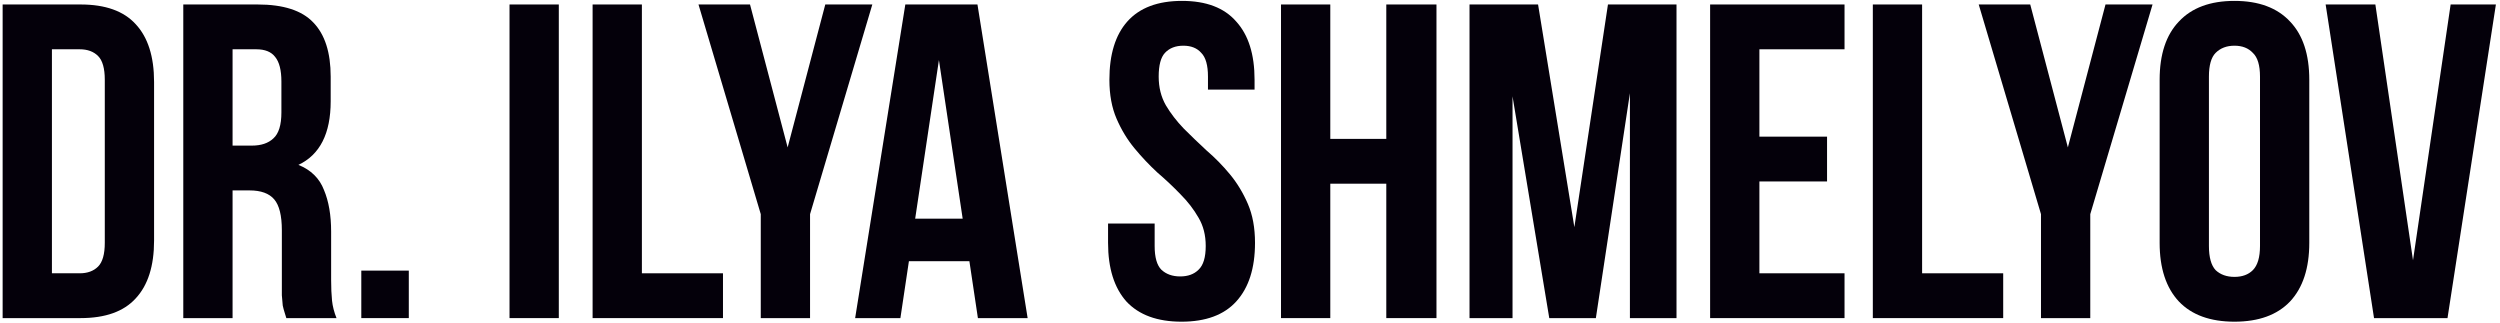
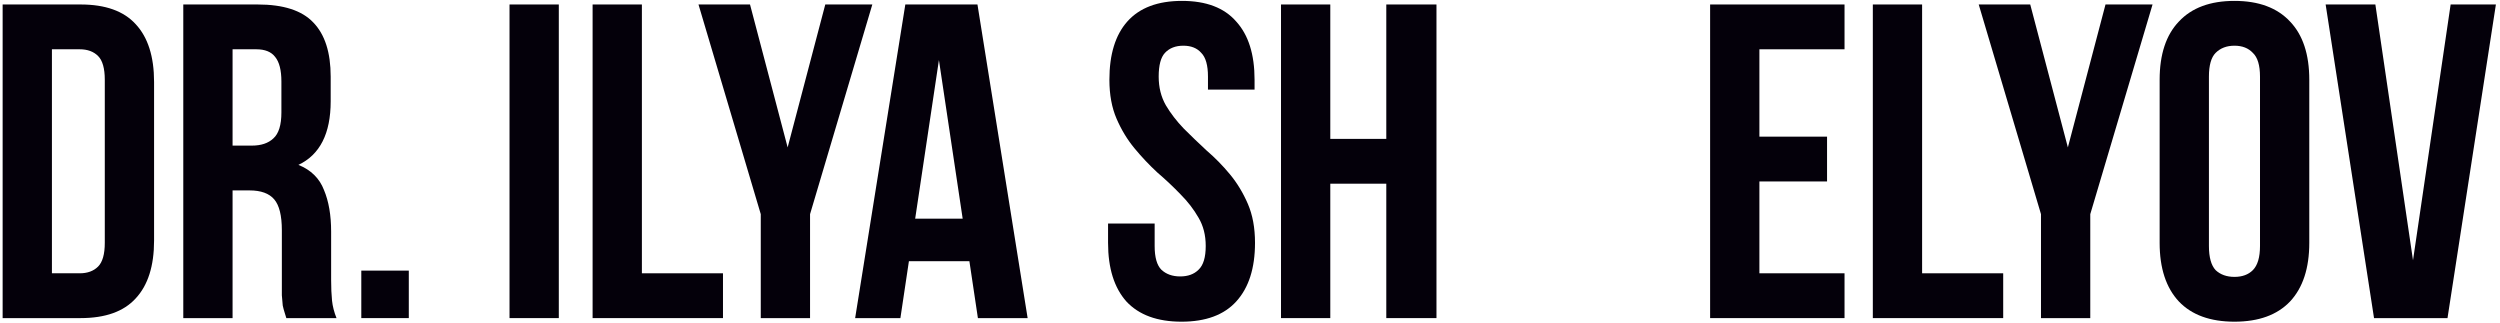
<svg xmlns="http://www.w3.org/2000/svg" width="496" height="64" viewBox="0 0 496 64" fill="none">
  <path d="M0.523 0.889H15.99C20.909 0.889 24.553 2.193 26.923 4.8C29.353 7.407 30.568 11.23 30.568 16.267V47.733C30.568 52.77 29.353 56.593 26.923 59.2C24.553 61.807 20.909 63.111 15.99 63.111H0.523V0.889ZM10.301 9.778V54.222H15.812C17.353 54.222 18.568 53.778 19.457 52.889C20.346 52 20.79 50.43 20.79 48.178V15.822C20.79 13.57 20.346 12 19.457 11.111C18.568 10.222 17.353 9.778 15.812 9.778H10.301Z" fill="#04000A" />
  <path d="M56.808 63.111C56.69 62.696 56.571 62.311 56.453 61.956C56.334 61.6 56.216 61.156 56.097 60.622C56.038 60.089 55.978 59.407 55.919 58.578C55.919 57.748 55.919 56.711 55.919 55.467V45.689C55.919 42.785 55.416 40.741 54.408 39.556C53.401 38.37 51.771 37.778 49.519 37.778H46.142V63.111H36.364V0.889H51.119C56.216 0.889 59.89 2.074 62.142 4.444C64.453 6.815 65.608 10.4 65.608 15.2V20.089C65.608 26.489 63.475 30.696 59.208 32.711C61.697 33.718 63.386 35.378 64.275 37.689C65.223 39.941 65.697 42.696 65.697 45.956V55.556C65.697 57.096 65.756 58.459 65.875 59.644C65.993 60.77 66.29 61.926 66.764 63.111H56.808ZM46.142 9.778V28.889H49.964C51.801 28.889 53.223 28.415 54.23 27.467C55.297 26.518 55.83 24.8 55.83 22.311V16.178C55.83 13.926 55.416 12.296 54.586 11.289C53.816 10.281 52.571 9.778 50.853 9.778H46.142Z" fill="#04000A" />
  <path d="M81.105 53.689V63.111H71.683V53.689H81.105Z" fill="#04000A" />
  <path d="M101.089 0.889H110.867V63.111H101.089V0.889Z" fill="#04000A" />
  <path d="M117.572 0.889H127.35V54.222H143.439V63.111H117.572V0.889Z" fill="#04000A" />
  <path d="M150.936 42.489L138.58 0.889H148.803L156.269 29.244L163.736 0.889H173.069L160.714 42.489V63.111H150.936V42.489Z" fill="#04000A" />
  <path d="M203.883 63.111H194.016L192.328 51.822H180.328L178.639 63.111H169.661L179.616 0.889H193.928L203.883 63.111ZM181.572 43.378H190.994L186.283 11.911L181.572 43.378Z" fill="#04000A" />
  <path d="M220.105 15.822C220.105 10.785 221.291 6.933 223.661 4.267C226.091 1.541 229.705 0.178 234.505 0.178C239.305 0.178 242.891 1.541 245.261 4.267C247.691 6.933 248.905 10.785 248.905 15.822V17.778H239.661V15.2C239.661 12.948 239.216 11.378 238.328 10.489C237.498 9.541 236.313 9.067 234.772 9.067C233.231 9.067 232.016 9.541 231.128 10.489C230.298 11.378 229.883 12.948 229.883 15.2C229.883 17.333 230.357 19.23 231.305 20.889C232.254 22.489 233.439 24.03 234.861 25.511C236.283 26.933 237.794 28.385 239.394 29.867C241.054 31.289 242.594 32.859 244.016 34.578C245.439 36.296 246.624 38.252 247.572 40.444C248.52 42.637 248.994 45.215 248.994 48.178C248.994 53.215 247.75 57.096 245.261 59.822C242.831 62.489 239.216 63.822 234.416 63.822C229.616 63.822 225.972 62.489 223.483 59.822C221.054 57.096 219.839 53.215 219.839 48.178V44.355H229.083V48.8C229.083 51.052 229.528 52.622 230.416 53.511C231.365 54.4 232.609 54.844 234.15 54.844C235.691 54.844 236.905 54.4 237.794 53.511C238.742 52.622 239.216 51.052 239.216 48.8C239.216 46.667 238.742 44.8 237.794 43.2C236.846 41.541 235.661 40 234.239 38.578C232.816 37.096 231.276 35.644 229.616 34.222C228.016 32.741 226.505 31.141 225.083 29.422C223.661 27.704 222.476 25.748 221.528 23.555C220.579 21.363 220.105 18.785 220.105 15.822Z" fill="#04000A" />
  <path d="M263.93 63.111H254.152V0.889H263.93V27.555H275.041V0.889H284.996V63.111H275.041V36.444H263.93V63.111Z" fill="#04000A" />
-   <path d="M312.353 45.067L319.019 0.889H332.619V63.111H323.375V18.489L316.619 63.111H307.375L300.086 19.111V63.111H291.553V0.889H305.153L312.353 45.067Z" fill="#04000A" />
  <path d="M349.065 27.111H362.487V36H349.065V54.222H365.954V63.111H339.287V0.889H365.954V9.778H349.065V27.111Z" fill="#04000A" />
  <path d="M371.569 0.889H381.346V54.222H397.435V63.111H371.569V0.889Z" fill="#04000A" />
  <path d="M404.932 42.489L392.577 0.889H402.799L410.266 29.244L417.732 0.889H427.066L414.71 42.489V63.111H404.932V42.489Z" fill="#04000A" />
  <path d="M438.251 48.8C438.251 51.052 438.696 52.652 439.585 53.6C440.533 54.489 441.777 54.933 443.318 54.933C444.859 54.933 446.073 54.489 446.962 53.6C447.91 52.652 448.385 51.052 448.385 48.8V15.2C448.385 12.948 447.91 11.378 446.962 10.489C446.073 9.541 444.859 9.067 443.318 9.067C441.777 9.067 440.533 9.541 439.585 10.489C438.696 11.378 438.251 12.948 438.251 15.2V48.8ZM428.473 15.822C428.473 10.785 429.747 6.933 432.296 4.267C434.844 1.541 438.518 0.178 443.318 0.178C448.118 0.178 451.792 1.541 454.34 4.267C456.888 6.933 458.162 10.785 458.162 15.822V48.178C458.162 53.215 456.888 57.096 454.34 59.822C451.792 62.489 448.118 63.822 443.318 63.822C438.518 63.822 434.844 62.489 432.296 59.822C429.747 57.096 428.473 53.215 428.473 48.178V15.822Z" fill="#04000A" />
  <path d="M478.741 51.644L486.207 0.889H495.185L485.585 63.111H471.007L461.407 0.889H471.274L478.741 51.644Z" fill="#04000A" />
</svg>